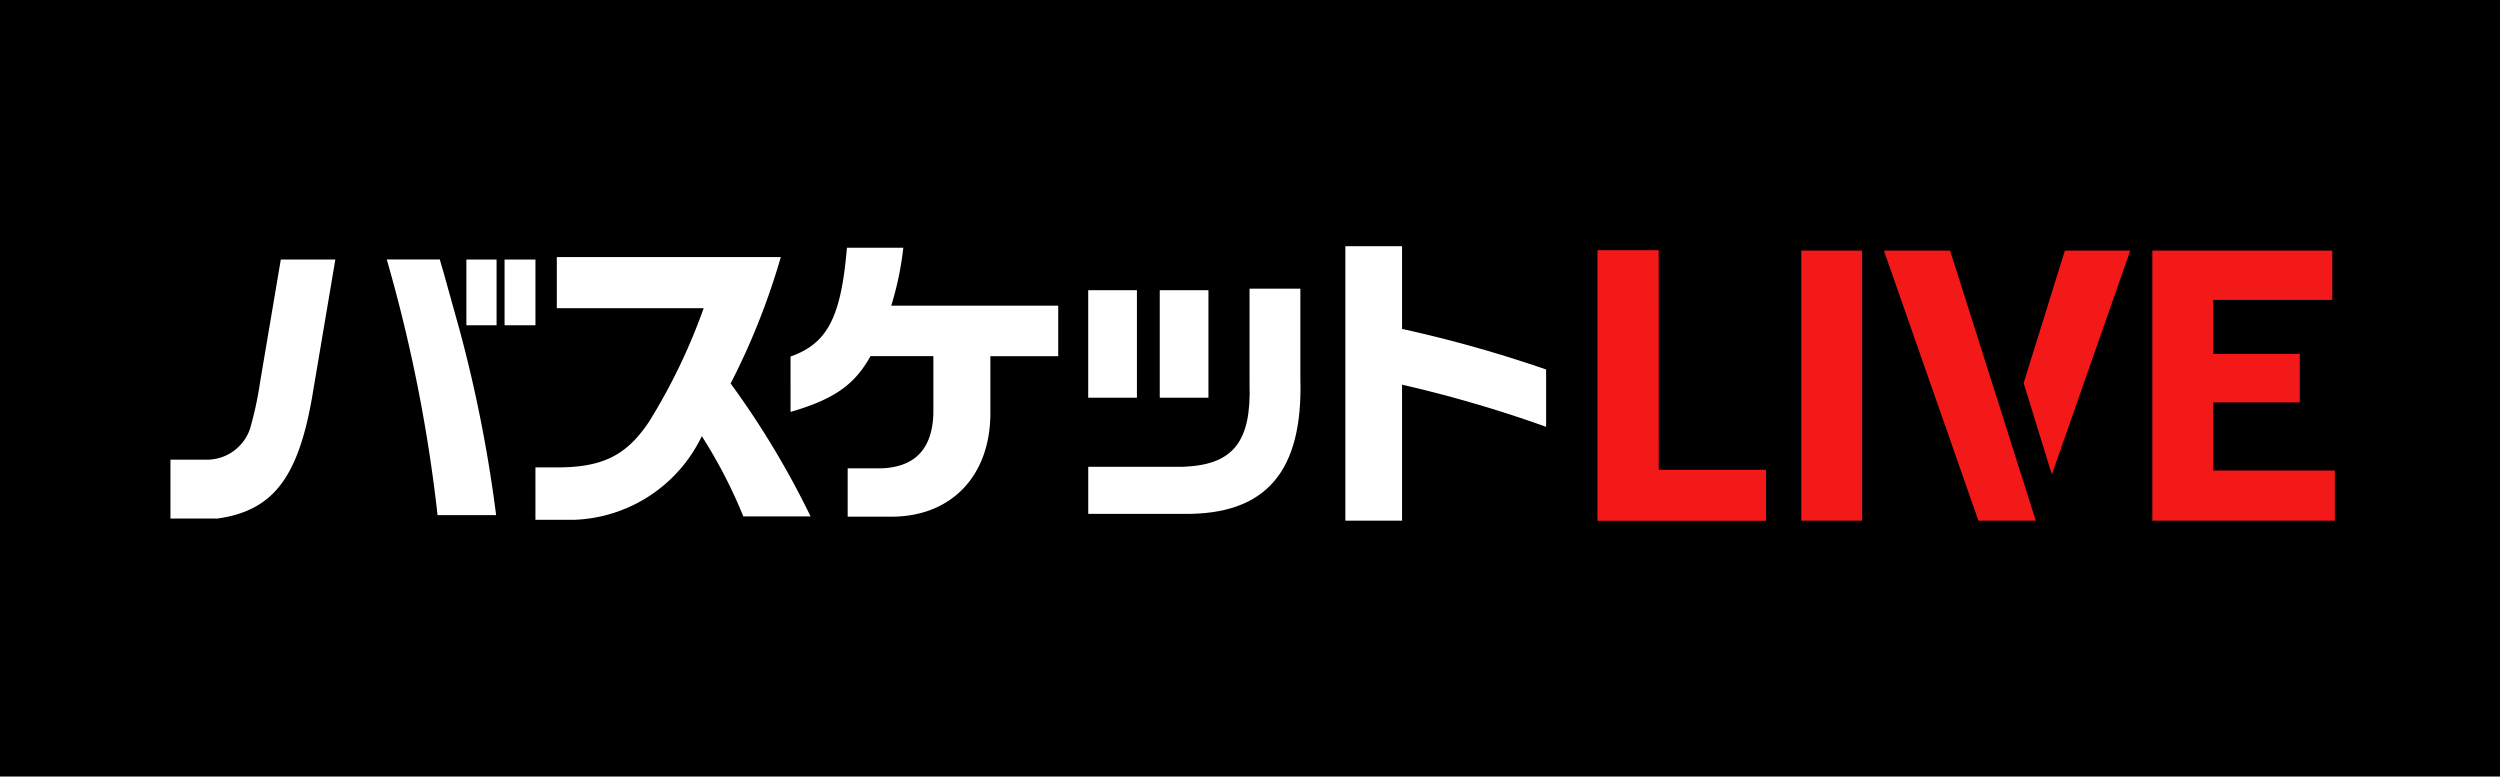
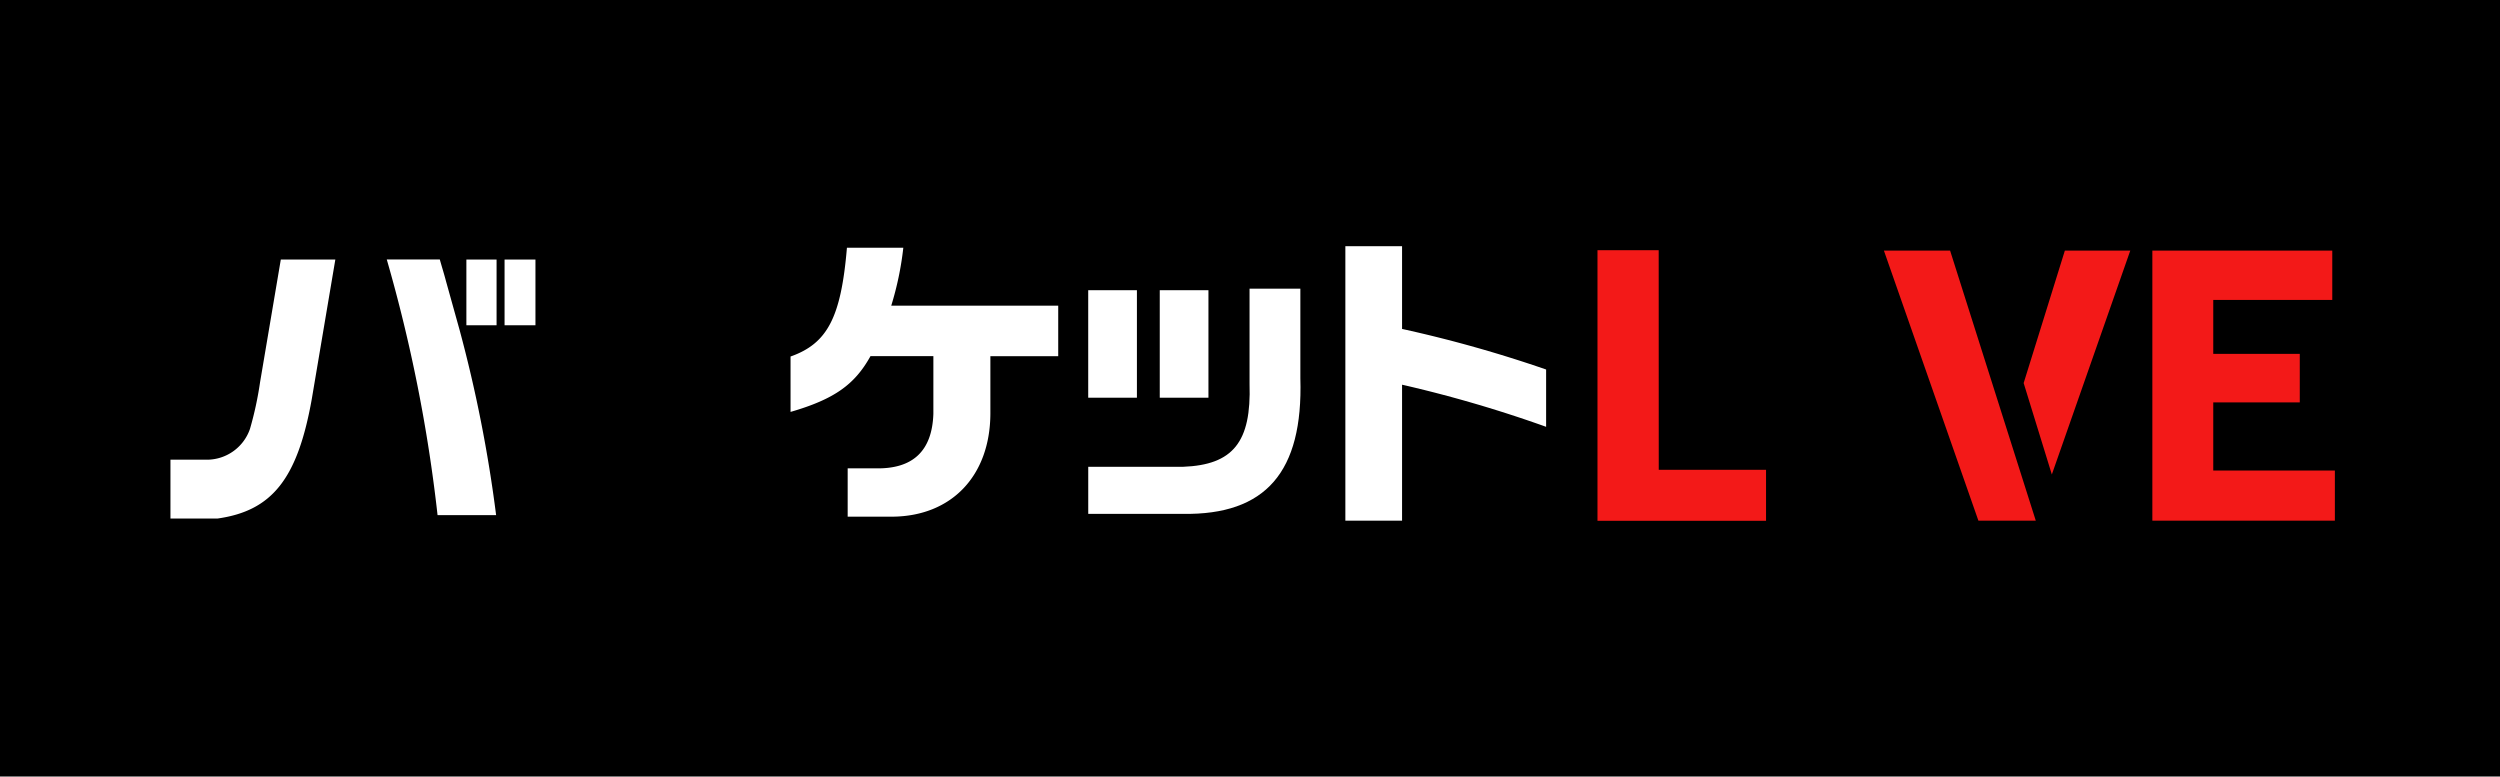
<svg xmlns="http://www.w3.org/2000/svg" width="132" height="41" viewBox="0 0 132 41">
  <defs>
    <clipPath id="clip-path">
      <rect id="長方形_107" data-name="長方形 107" width="114.285" height="14.493" fill="none" />
    </clipPath>
  </defs>
  <g id="blive" transform="translate(-698 -2195)">
    <rect id="長方形_101" data-name="長方形 101" width="132" height="41" transform="translate(698 2195)" />
    <g id="グループ_226" data-name="グループ 226" transform="translate(707 2208)">
      <g id="グループ_225" data-name="グループ 225" transform="translate(0 0)" clip-path="url(#clip-path)">
        <path id="パス_515" data-name="パス 515" d="M64.254,7.434a72.541,72.541,0,0,1,1.93,9.782H63.092a81.014,81.014,0,0,0-2.682-13.5h2.8c.114.409.229.769.327,1.145Z" transform="translate(-48.989 -3.017)" fill="#fff" />
        <rect id="長方形_102" data-name="長方形 102" width="1.594" height="3.47" transform="translate(15.625 0.704)" fill="#fff" />
        <rect id="長方形_103" data-name="長方形 103" width="1.631" height="3.47" transform="translate(17.641 0.704)" fill="#fff" />
-         <path id="パス_516" data-name="パス 516" d="M114.884,3.027H103.058v2.7h7.754a31.143,31.143,0,0,1-2.879,5.986c-1.21,1.816-2.486,2.438-4.973,2.421h-1.031V16.9h2.061a7.779,7.779,0,0,0,6.723-4.416,25.954,25.954,0,0,1,2.192,4.236h3.55a45.393,45.393,0,0,0-4.22-7.017,37.011,37.011,0,0,0,2.65-6.674" transform="translate(-82.658 -2.455)" fill="#fff" />
        <path id="パス_517" data-name="パス 517" d="M179.129.433h-2.977c-.311,3.68-1.03,5.055-2.977,5.742V9.1c2.306-.67,3.386-1.439,4.22-2.944h3.321V9.2c-.066,1.963-1.08,2.928-3.075,2.879h-1.45v2.552h2.382c3.108-.033,5.136-2.159,5.153-5.431V6.158h3.582V3.492h-8.817a16.581,16.581,0,0,0,.638-3.059" transform="translate(-140.434 -0.351)" fill="#fff" />
        <path id="パス_518" data-name="パス 518" d="M267.506,11.852h-2.683v5.022c.1,3.076-.867,4.285-3.517,4.384h-5v2.486h5c4.368.065,6.347-2.208,6.2-7.148Z" transform="translate(-207.847 -9.611)" fill="#fff" />
        <path id="パス_519" data-name="パス 519" d="M331.107,0h-2.994V14.493h2.994V7.312a66.84,66.84,0,0,1,7.606,2.224V6.51a67.642,67.642,0,0,0-7.606-2.142Z" transform="translate(-266.078 0)" fill="#fff" />
        <rect id="長方形_104" data-name="長方形 104" width="2.571" height="5.676" transform="translate(48.458 2.323)" fill="#fff" />
        <rect id="長方形_105" data-name="長方形 105" width="2.571" height="5.676" transform="translate(52.235 2.323)" fill="#fff" />
        <path id="パス_520" data-name="パス 520" d="M401.751,1.113h-3.232V15.4h8.9V12.708h-5.665Z" transform="translate(-323.172 -0.903)" fill="#f31918" />
-         <rect id="長方形_106" data-name="長方形 106" width="3.212" height="14.262" transform="translate(86.108 0.231)" fill="#f31918" />
        <path id="パス_521" data-name="パス 521" d="M517.544,8.216l1.488,4.827,4.142-11.822H519.72Z" transform="translate(-419.695 -0.99)" fill="#f31918" />
        <path id="パス_522" data-name="パス 522" d="M478.513,1.221l4.99,14.262h3.03L482.008,1.221Z" transform="translate(-388.043 -0.99)" fill="#f31918" />
        <path id="パス_523" data-name="パス 523" d="M556.716,12.836v-3.6h4.568V6.675h-4.568V3.826H563V1.221H553.5V15.483h9.637V12.836Z" transform="translate(-448.856 -0.99)" fill="#f31918" />
        <path id="パス_524" data-name="パス 524" d="M4.731,10.2A18.191,18.191,0,0,1,4.2,12.659a2.41,2.41,0,0,1-2.231,1.63H0v3.106H2.49c2.879-.409,4.221-2.094,4.973-6.314L8.706,3.72H5.827Z" transform="translate(0 -3.017)" fill="#fff" />
      </g>
    </g>
  </g>
</svg>